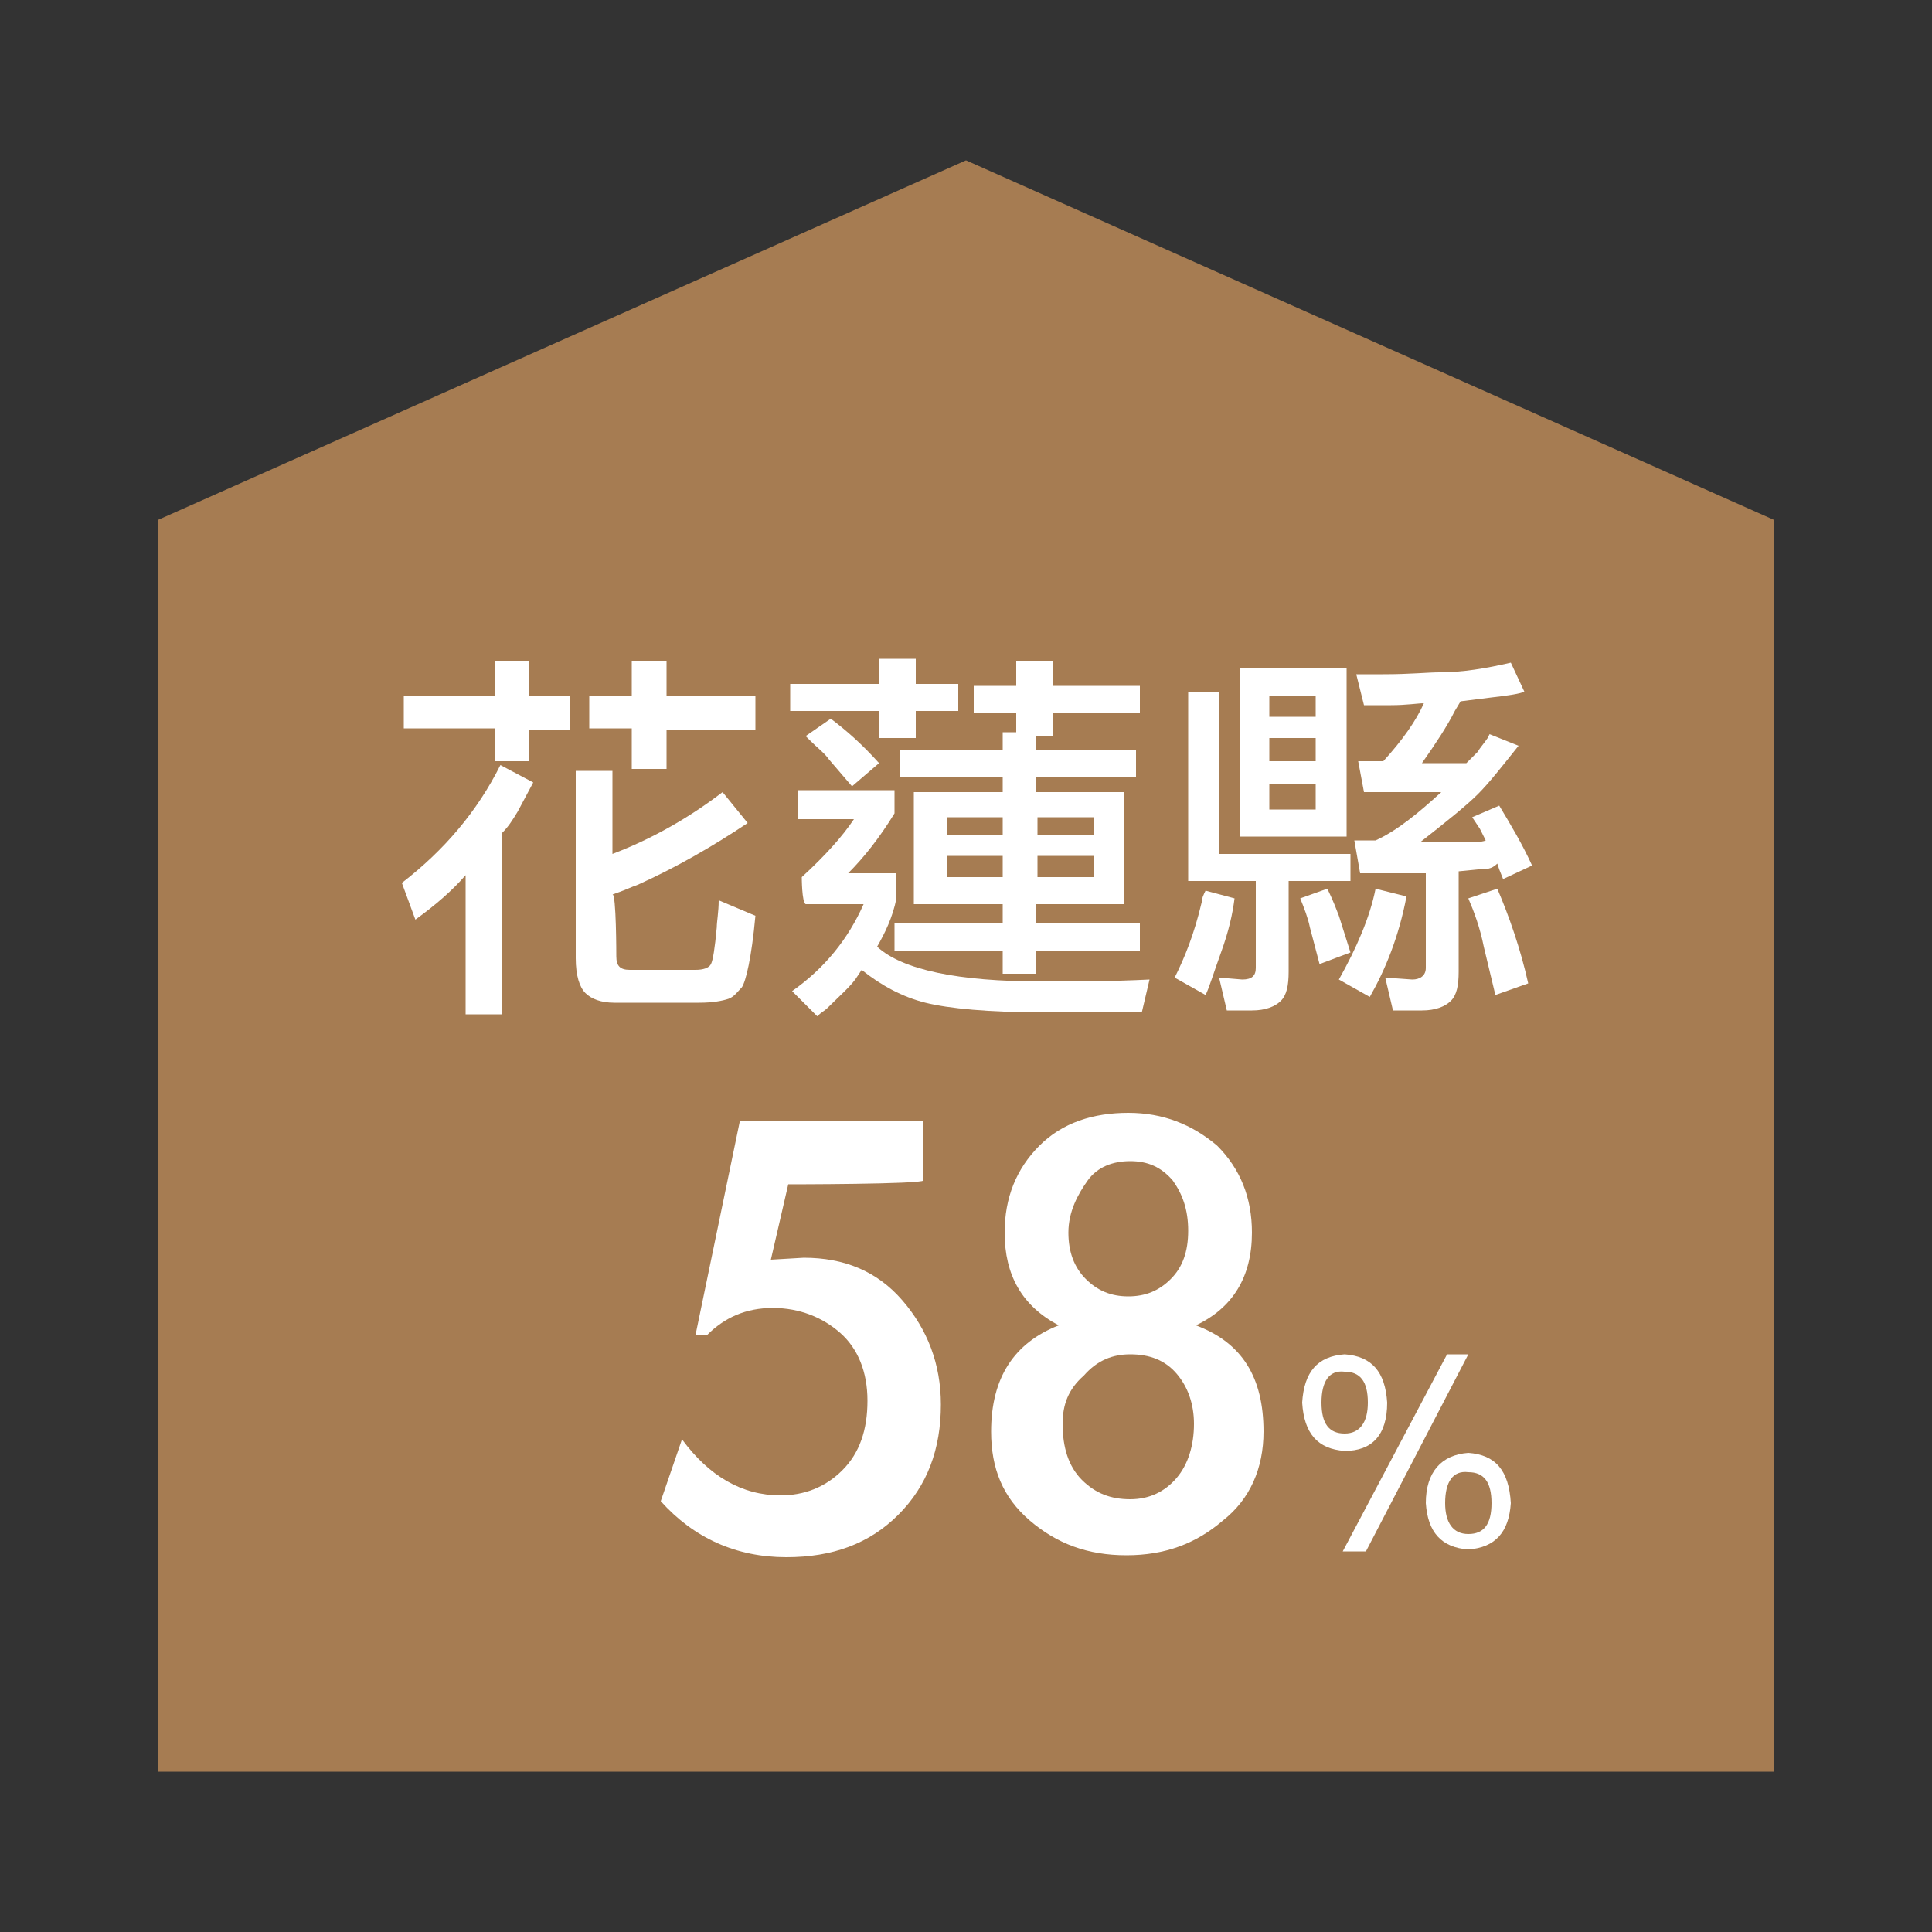
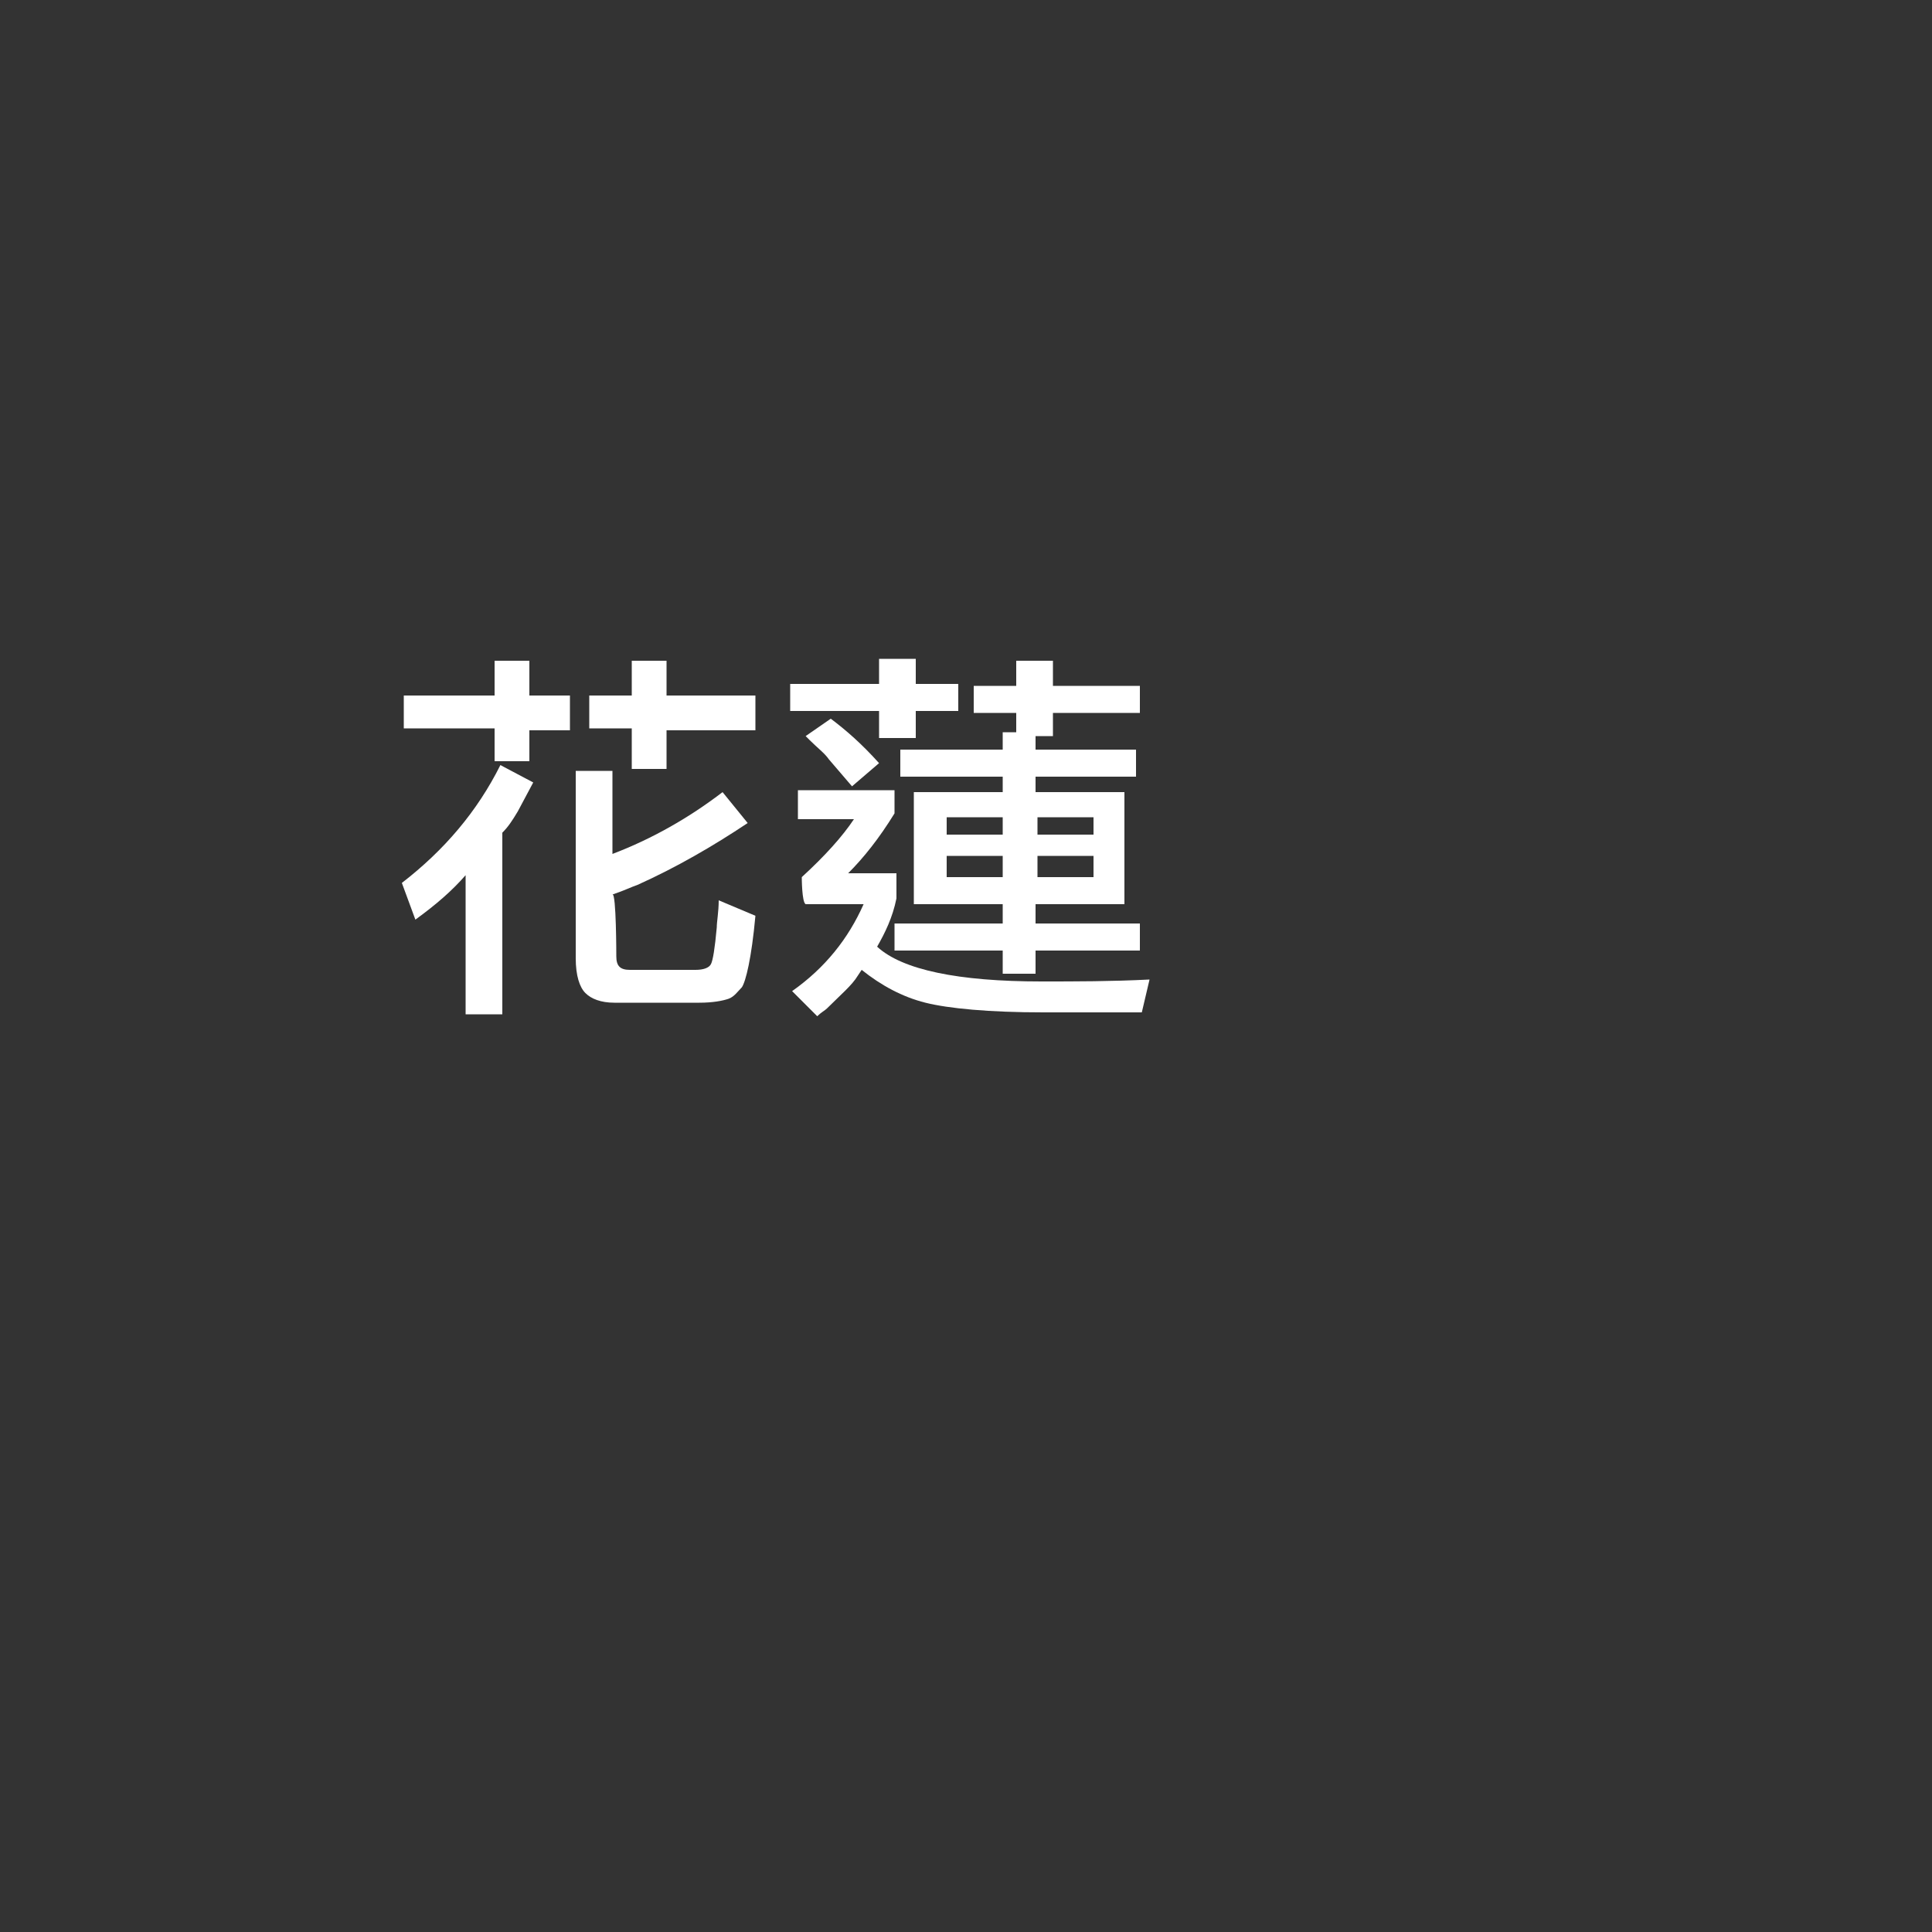
<svg xmlns="http://www.w3.org/2000/svg" version="1.1" id="圖層_1" x="0px" y="0px" viewBox="0 0 100 100" style="enable-background:new 0 0 100 100;" xml:space="preserve">
  <rect x="0" y="0" width="100" height="100" fill="#333333" stroke="none" />
  <style type="text/css">
	.st0{fill:#A67C52;}
	.st1{fill:#FFFFFF;}
</style>
  <g>
-     <polygon class="st0" points="91.8,91.7 8.2,91.7 8.2,26.9 50,8.3 91.8,26.9  " />
    <g>
      <path class="st1" d="M20.8,45.7c2.2-1.7,3.9-3.7,5.1-6.1l1.7,0.9L26.8,42c-0.3,0.5-0.5,0.8-0.8,1.1v9.4h-1.9v-7.2    c-0.7,0.8-1.5,1.5-2.6,2.3L20.8,45.7z M25.6,39.3v-1.6h-4.7V36h4.7v-1.8h1.8V36h2.1v1.8h-2.1v1.6H25.6z M31.9,49.5    c0,0.5,0.2,0.7,0.7,0.7H36c0.4,0,0.7-0.1,0.8-0.3s0.2-0.8,0.3-1.9c0-0.3,0.1-0.8,0.1-1.4l1.9,0.8c-0.2,2.2-0.5,3.4-0.7,3.7    c-0.2,0.2-0.4,0.5-0.7,0.6s-0.8,0.2-1.5,0.2h-4.1h-0.3c-0.7,0-1.2-0.2-1.5-0.5s-0.5-0.9-0.5-1.8v-9.7h1.9v4.3    c2.1-0.8,4-1.9,5.7-3.2l1.3,1.6c-1.8,1.2-3.7,2.3-5.7,3.2c-0.3,0.1-0.7,0.3-1.3,0.5C31.9,46.2,31.9,49.5,31.9,49.5z M32.7,39.7v-2    h-2.2V36h2.2v-1.8h1.8V36h4.6v1.8h-4.6v2H32.7z" />
      <path class="st1" d="M41.5,45.4c1.2-1.1,2.1-2.1,2.7-3h-2.9v-1.5h5v1.2c-0.8,1.3-1.6,2.3-2.4,3.1h2.5v1.3c-0.2,1-0.6,1.8-1,2.5    c1.3,1.2,4.2,1.8,8.5,1.8c1.8,0,3.6,0,5.6-0.1l-0.4,1.7h-5.1c-2.8,0-4.9-0.2-6.1-0.5s-2.3-0.9-3.3-1.7l-0.2,0.3    c-0.3,0.5-0.9,1-1.6,1.7c-0.1,0.1-0.3,0.2-0.5,0.4l-1.3-1.3c1.7-1.2,2.9-2.7,3.7-4.5h-3C41.5,46.7,41.5,45.4,41.5,45.4z     M45.5,38.2v-1.4h-4.6v-1.4h4.6v-1.3h1.9v1.3h2.2v1.4h-2.2v1.4H45.5z M44.1,40.7l-1.2-1.4c-0.2-0.3-0.6-0.6-1-1l-0.2-0.2l1.3-0.9    c0.8,0.6,1.6,1.3,2.5,2.3L44.1,40.7z M53.6,38.8h5.2v1.4h-5.2v0.8h4.6v5.8h-4.6v1H59v1.4h-5.4v1.2h-1.7v-1.2h-5.6v-1.4h5.6v-1    h-4.6v-5.8h4.6v-0.8h-5.3v-1.4h5.3v-0.9h0.7v-1h-2.2v-1.4h2.2v-1.3h1.9v1.3h4.5v1.4h-4.5v1.2h-0.9V38.8z M51.9,43.2v-0.9h-2.9v0.9    H51.9z M51.9,45.4v-1.1h-2.9v1.1H51.9z M56.6,43.2v-0.9h-2.9v0.9H56.6z M56.6,45.4v-1.1h-2.9v1.1H56.6z" />
-       <path class="st1" d="M63.9,46.5c-0.1,0.8-0.3,1.7-0.7,2.8s-0.6,1.8-0.8,2.2l-1.6-0.9c0.5-1,1-2.2,1.4-3.9c0-0.2,0.1-0.4,0.2-0.6    L63.9,46.5z M66.7,50v0.3c0,0.7-0.1,1.2-0.4,1.5s-0.8,0.5-1.5,0.5h-1.3l-0.4-1.7l1.2,0.1c0.5,0,0.7-0.2,0.7-0.6v-4.5h-3.5v-9.8    h1.6v8.4h6.8v1.4h-3.2C66.7,45.5,66.7,50,66.7,50z M69.7,43.3h-5.5v-8.7h5.5V43.3z M68.1,36h-2.4v1.1h2.4V36z M65.7,39.4h2.4v-1.2    h-2.4V39.4z M65.7,41.9h2.4v-1.3h-2.4V41.9z M68.3,49.9L67.8,48c-0.1-0.5-0.3-1-0.5-1.5l1.4-0.5c0.1,0.2,0.3,0.6,0.6,1.4l0.6,1.9    L68.3,49.9z M72.8,46.4c-0.4,2.1-1.1,3.8-1.9,5.2l-1.6-0.9c0.9-1.6,1.6-3.2,1.9-4.7L72.8,46.4z M73.8,45.2l-1.7,0h-1.7l-0.3-1.7    l0.6,0h0.5c1.1-0.5,2.2-1.4,3.4-2.5l-1.9,0h-2.1l-0.3-1.6l0.7,0l0.6,0c1-1.1,1.7-2.1,2.1-3c-0.3,0-0.9,0.1-1.7,0.1l-1.4,0    l-0.4-1.6c0.6,0,1,0,1.4,0c1.4,0,2.3-0.1,2.9-0.1c1.2,0,2.4-0.2,3.7-0.5l0.7,1.5c-0.2,0.1-0.8,0.2-1.7,0.3l-1.6,0.2l-0.3,0.5    c-0.4,0.8-1,1.7-1.7,2.7l1.3,0h1l0.6-0.6c0.1-0.2,0.3-0.4,0.5-0.7l0.1-0.2l1.5,0.6c-0.8,1-1.5,1.9-2.1,2.5s-1.6,1.4-3,2.5l1.9,0    c0.8,0,1.3,0,1.5-0.1l-0.3-0.6l-0.4-0.6l1.4-0.6c0.6,1,1.2,2,1.7,3.1l-1.5,0.7l-0.2-0.5l-0.1-0.3C77.2,45,76.9,45,76.5,45l-1,0.1    v4.9v0.3c0,0.7-0.1,1.2-0.4,1.5s-0.8,0.5-1.5,0.5h-1.5l-0.4-1.7l1.4,0.1c0.4,0,0.7-0.2,0.7-0.6L73.8,45.2L73.8,45.2z M77.4,51.5    L76.8,49c-0.2-1-0.5-1.8-0.8-2.5l1.5-0.5c0.6,1.4,1.2,3.1,1.6,4.9L77.4,51.5z" />
-       <path class="st1" d="M40.8,61.3l-0.9,3.9l1.7-0.1c2.1,0,3.8,0.7,5.1,2.2c1.3,1.5,2,3.3,2,5.4c0,2.3-0.7,4.2-2.2,5.7    s-3.4,2.2-5.8,2.2c-2.6,0-4.8-1-6.5-2.9l1.1-3.2c1.4,1.9,3.1,2.9,5.1,2.9c1.2,0,2.3-0.4,3.2-1.3c0.9-0.9,1.3-2.1,1.3-3.6    s-0.5-2.7-1.4-3.5c-0.9-0.8-2.1-1.3-3.5-1.3s-2.5,0.5-3.4,1.4H36l2.3-11.1h9.5v3.1C47.7,61.3,40.8,61.3,40.8,61.3z" />
-       <path class="st1" d="M52,63.8c0-1.8,0.6-3.3,1.8-4.5c1.2-1.2,2.8-1.7,4.6-1.7s3.3,0.6,4.6,1.7c1.2,1.2,1.8,2.7,1.8,4.5    c0,2.3-1,3.9-2.9,4.8c2.4,0.9,3.5,2.7,3.5,5.5c0,1.9-0.7,3.5-2.1,4.6c-1.4,1.2-3,1.8-5,1.8s-3.6-0.6-5-1.8c-1.4-1.2-2-2.7-2-4.6    c0-2.8,1.2-4.6,3.5-5.5C52.9,67.6,52,66,52,63.8z M55,73.7c0,1.2,0.3,2.2,1,2.9s1.5,1,2.5,1s1.8-0.4,2.4-1.1s0.9-1.7,0.9-2.8    c0-1-0.3-1.9-0.9-2.6c-0.6-0.7-1.4-1-2.4-1c-0.9,0-1.7,0.3-2.4,1.1C55.3,71.9,55,72.7,55,73.7z M55.3,63.8c0,1,0.3,1.8,0.9,2.4    c0.6,0.6,1.3,0.9,2.2,0.9c0.9,0,1.6-0.3,2.2-0.9s0.9-1.4,0.9-2.5c0-1.1-0.3-1.9-0.8-2.6c-0.6-0.7-1.3-1-2.2-1s-1.7,0.3-2.2,1    S55.3,62.7,55.3,63.8z" />
    </g>
  </g>
  <g>
-     <path class="st1" d="M69.6,70.1c1.4,0.1,2.1,0.9,2.2,2.5c0,1.7-0.8,2.5-2.2,2.5c-1.4-0.1-2.1-0.9-2.2-2.5   C67.5,71,68.2,70.2,69.6,70.1z M68.4,72.6c0,1.1,0.4,1.6,1.2,1.6c0.8,0,1.2-0.6,1.2-1.6c0-1.1-0.4-1.6-1.2-1.6   C68.8,70.9,68.4,71.5,68.4,72.6z M74.9,70.1H76l-5.3,10.2h-1.2L74.9,70.1z M76,75.2c1.4,0.1,2.1,0.9,2.2,2.6   c-0.1,1.5-0.8,2.3-2.2,2.4c-1.4-0.1-2.1-0.9-2.2-2.4C73.8,76.2,74.6,75.3,76,75.2z M74.8,77.8c0,1,0.4,1.6,1.2,1.6   c0.8,0,1.2-0.5,1.2-1.6c0-1.1-0.4-1.6-1.2-1.6C75.2,76.1,74.8,76.7,74.8,77.8z" />
-   </g>
+     </g>
</svg>